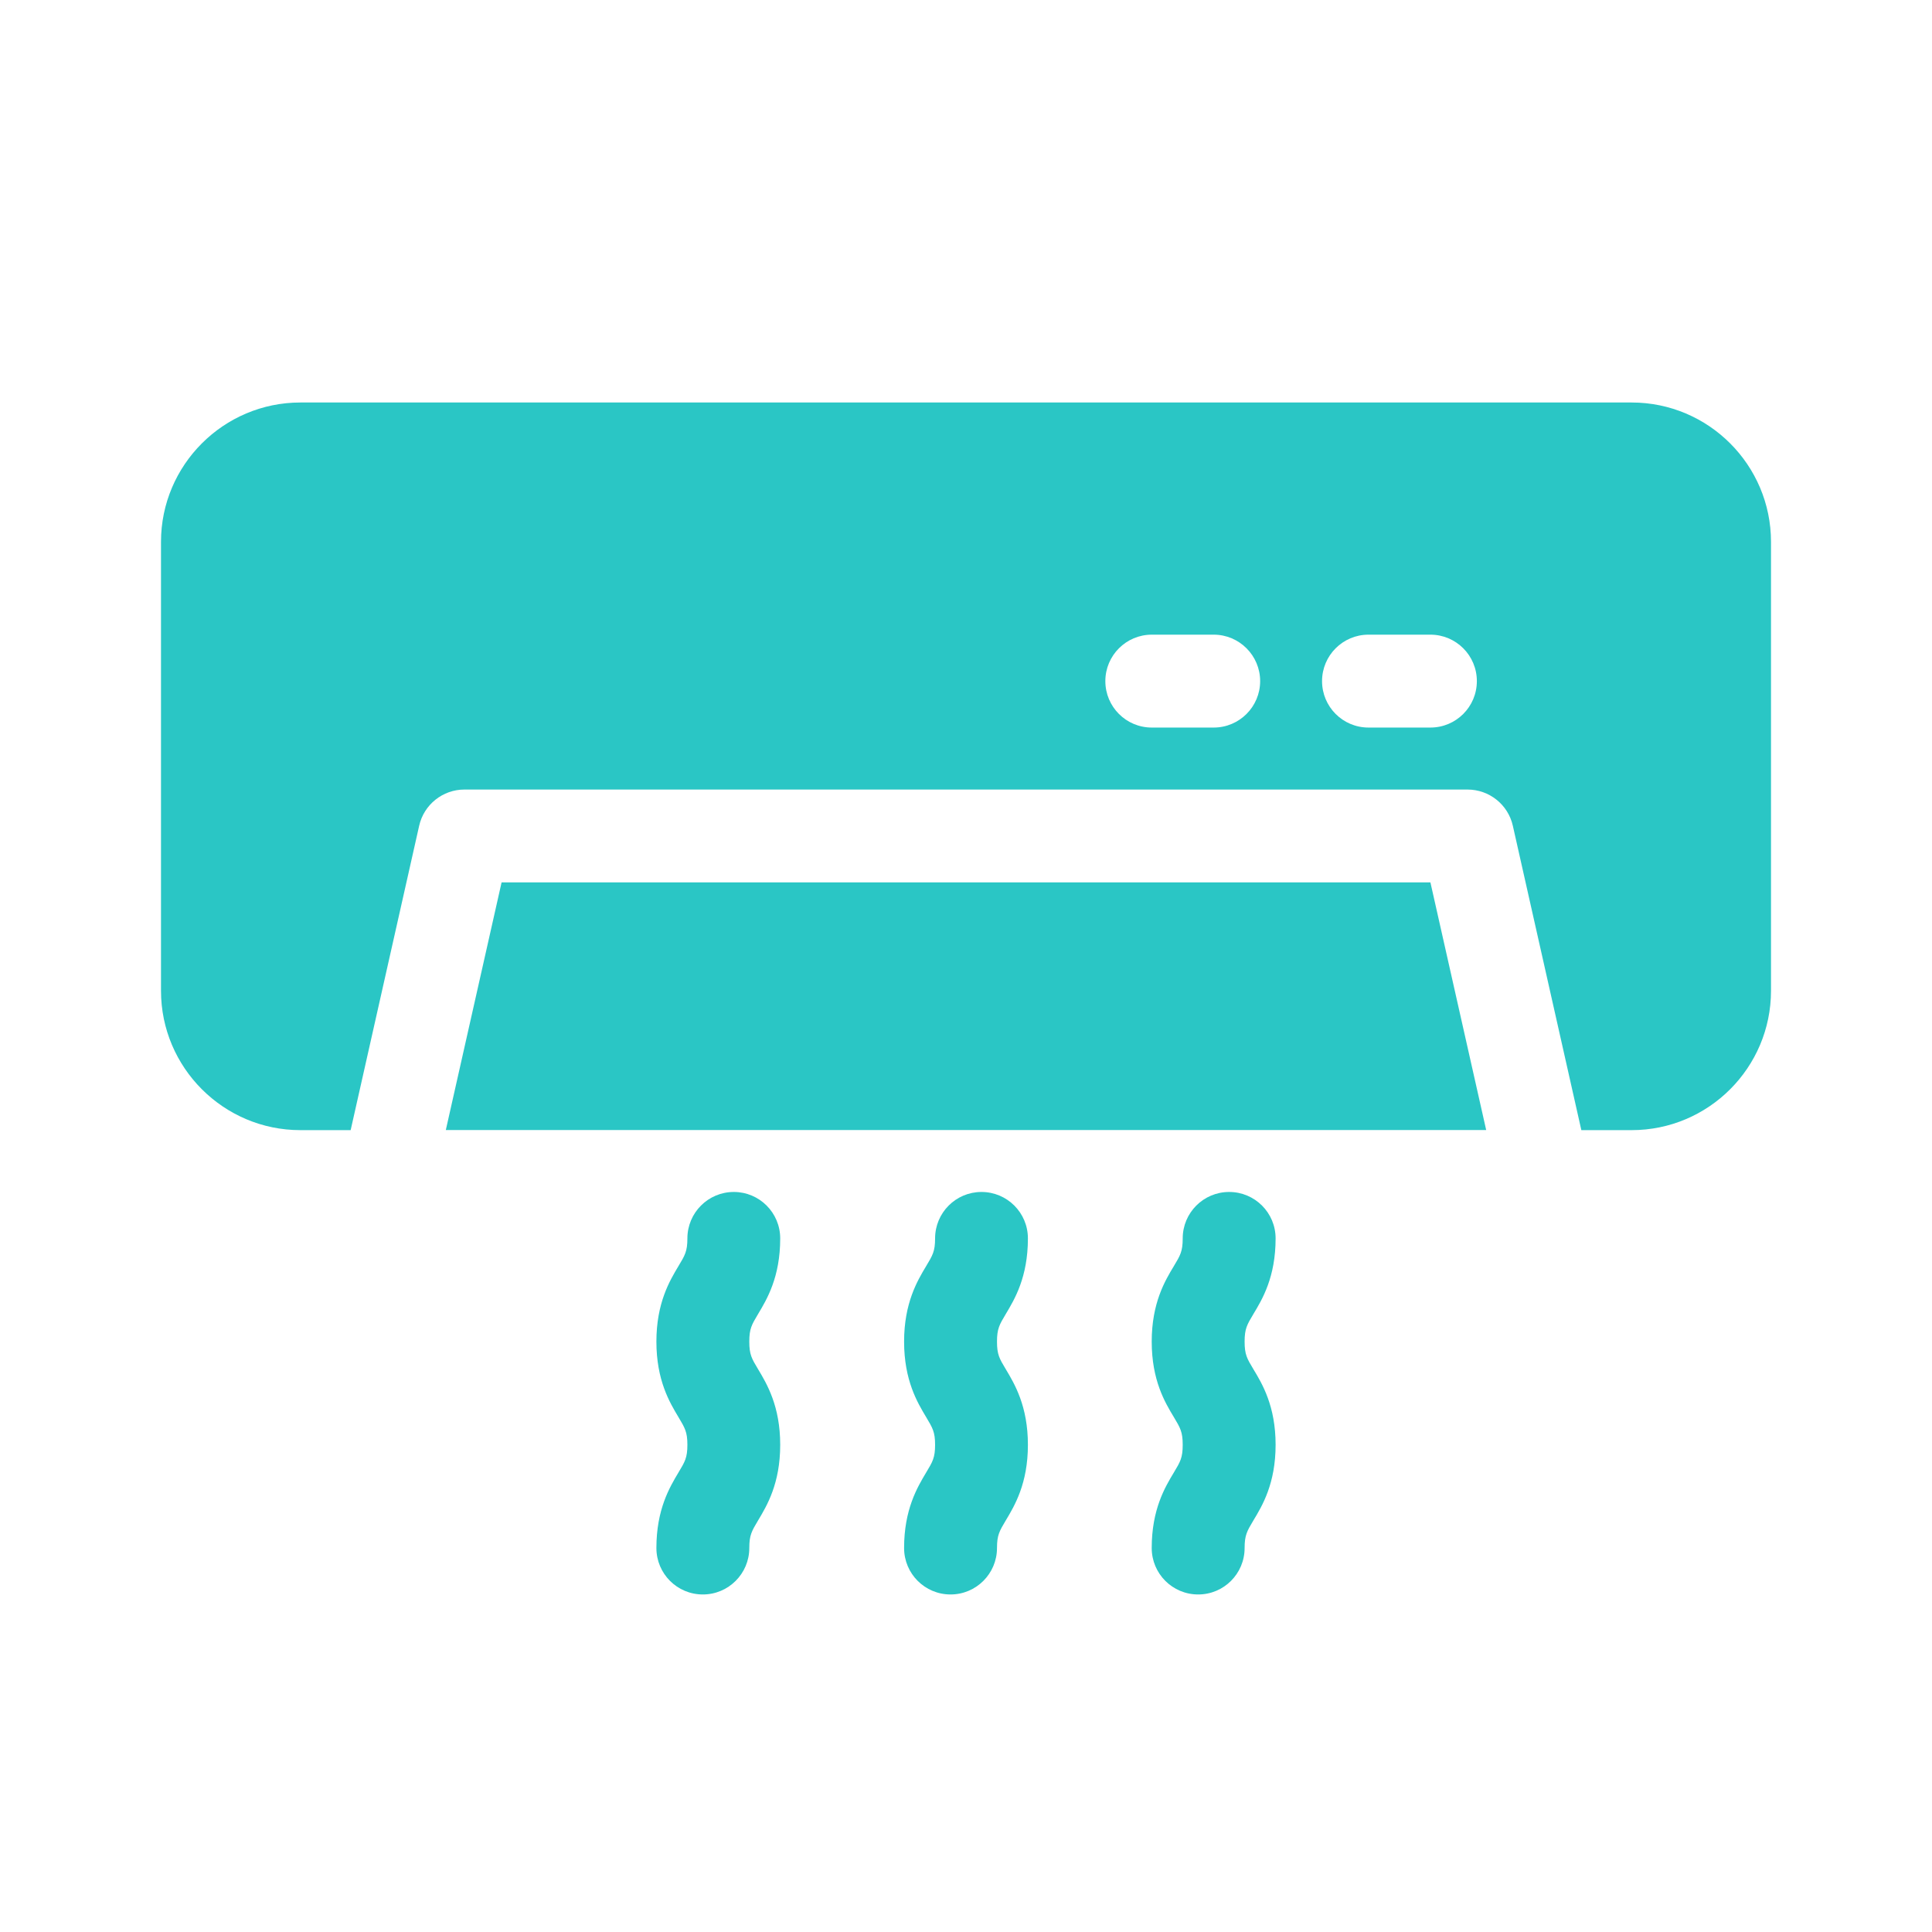
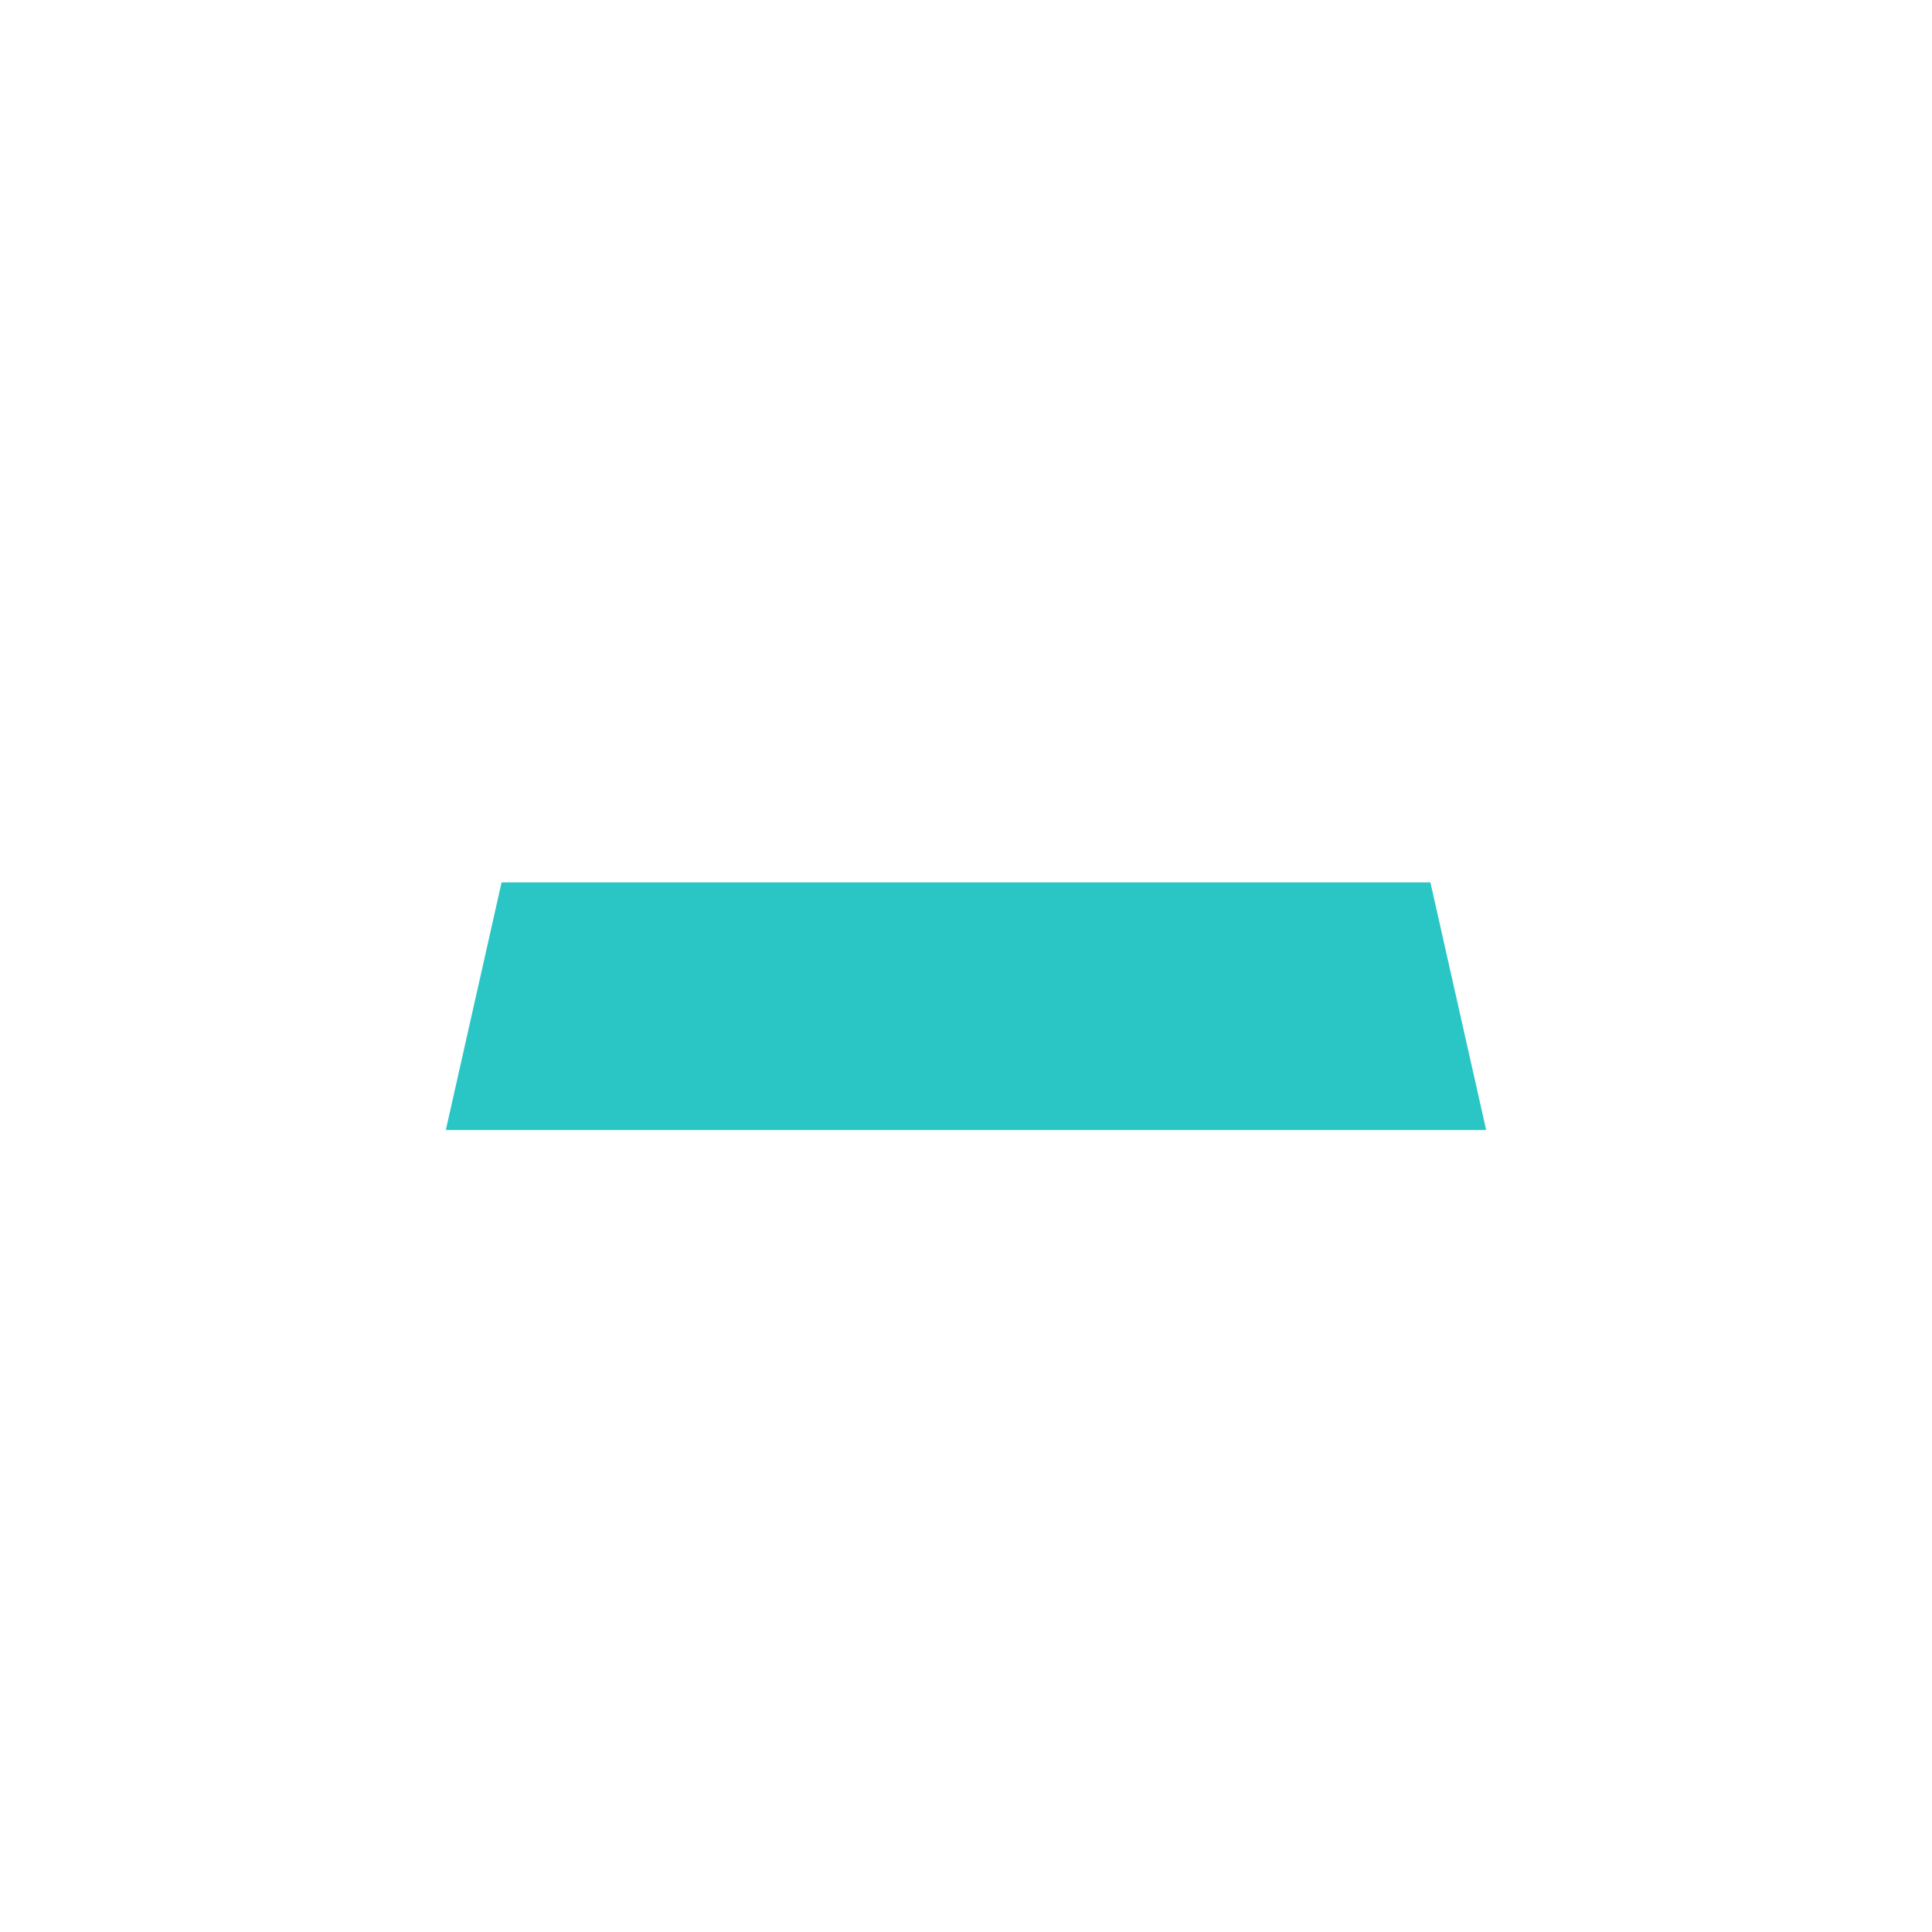
<svg xmlns="http://www.w3.org/2000/svg" width="24" height="24" viewBox="0 0 24 24" fill="none">
-   <path d="M17.769 10.961H6.231L5.538 14.038H18.462L17.769 10.961Z" fill="#2AC6C5" />
-   <path d="M20.269 5H3.731C2.777 5 2 5.777 2 6.731V12.308C2 13.262 2.777 14.039 3.731 14.039H4.356L5.207 10.258C5.266 9.995 5.5 9.808 5.769 9.808H18.23C18.5 9.808 18.734 9.995 18.793 10.258L19.644 14.039H20.269C21.224 14.039 22 13.262 22 12.308V6.731C22 5.777 21.224 5 20.269 5H20.269ZM15.077 9.038H14.308C13.989 9.038 13.731 8.78 13.731 8.461C13.731 8.143 13.989 7.884 14.308 7.884H15.077C15.395 7.884 15.654 8.143 15.654 8.461C15.654 8.78 15.395 9.038 15.077 9.038ZM17.769 9.038H17C16.681 9.038 16.423 8.78 16.423 8.461C16.423 8.143 16.681 7.884 17 7.884H17.769C18.088 7.884 18.346 8.143 18.346 8.461C18.346 8.78 18.088 9.038 17.769 9.038Z" fill="#2AC6C5" />
-   <path d="M12.385 16.666C12.385 16.506 12.415 16.456 12.495 16.322C12.604 16.14 12.769 15.865 12.769 15.384C12.769 15.065 12.511 14.807 12.192 14.807C11.874 14.807 11.616 15.065 11.616 15.384C11.616 15.545 11.585 15.595 11.505 15.728C11.396 15.91 11.231 16.186 11.231 16.666C11.231 17.147 11.396 17.422 11.505 17.604C11.585 17.738 11.616 17.788 11.616 17.948C11.616 18.109 11.585 18.159 11.505 18.292C11.396 18.475 11.231 18.75 11.231 19.23C11.231 19.549 11.489 19.807 11.808 19.807C12.126 19.807 12.385 19.549 12.385 19.23C12.385 19.07 12.415 19.02 12.495 18.886C12.604 18.704 12.769 18.429 12.769 17.948C12.769 17.468 12.604 17.192 12.495 17.01C12.415 16.877 12.385 16.827 12.385 16.666Z" fill="#2AC6C5" />
-   <path d="M9.308 16.666C9.308 16.506 9.338 16.456 9.418 16.322C9.527 16.14 9.692 15.865 9.692 15.384C9.692 15.065 9.434 14.807 9.116 14.807C8.797 14.807 8.539 15.065 8.539 15.384C8.539 15.545 8.508 15.595 8.428 15.728C8.319 15.91 8.154 16.186 8.154 16.666C8.154 17.147 8.319 17.422 8.428 17.604C8.508 17.738 8.539 17.788 8.539 17.948C8.539 18.109 8.508 18.159 8.428 18.292C8.319 18.475 8.154 18.75 8.154 19.23C8.154 19.549 8.412 19.807 8.731 19.807C9.049 19.807 9.308 19.549 9.308 19.23C9.308 19.07 9.338 19.02 9.418 18.886C9.527 18.704 9.692 18.429 9.692 17.948C9.692 17.468 9.527 17.192 9.418 17.01C9.338 16.877 9.308 16.827 9.308 16.666Z" fill="#2AC6C5" />
-   <path d="M15.461 16.666C15.461 16.506 15.491 16.456 15.571 16.322C15.681 16.14 15.846 15.865 15.846 15.384C15.846 15.065 15.588 14.807 15.269 14.807C14.95 14.807 14.692 15.065 14.692 15.384C14.692 15.545 14.662 15.595 14.582 15.728C14.472 15.91 14.307 16.186 14.307 16.666C14.307 17.147 14.472 17.422 14.582 17.604C14.662 17.738 14.692 17.788 14.692 17.948C14.692 18.109 14.662 18.159 14.582 18.292C14.472 18.475 14.307 18.75 14.307 19.23C14.307 19.549 14.565 19.807 14.884 19.807C15.203 19.807 15.461 19.549 15.461 19.23C15.461 19.07 15.491 19.02 15.571 18.886C15.681 18.704 15.846 18.429 15.846 17.948C15.846 17.468 15.681 17.192 15.571 17.01C15.491 16.877 15.461 16.827 15.461 16.666Z" fill="#2AC6C5" />
+   <path d="M17.769 10.961H6.231L5.538 14.038H18.462L17.769 10.961" fill="#2AC6C5" />
</svg>